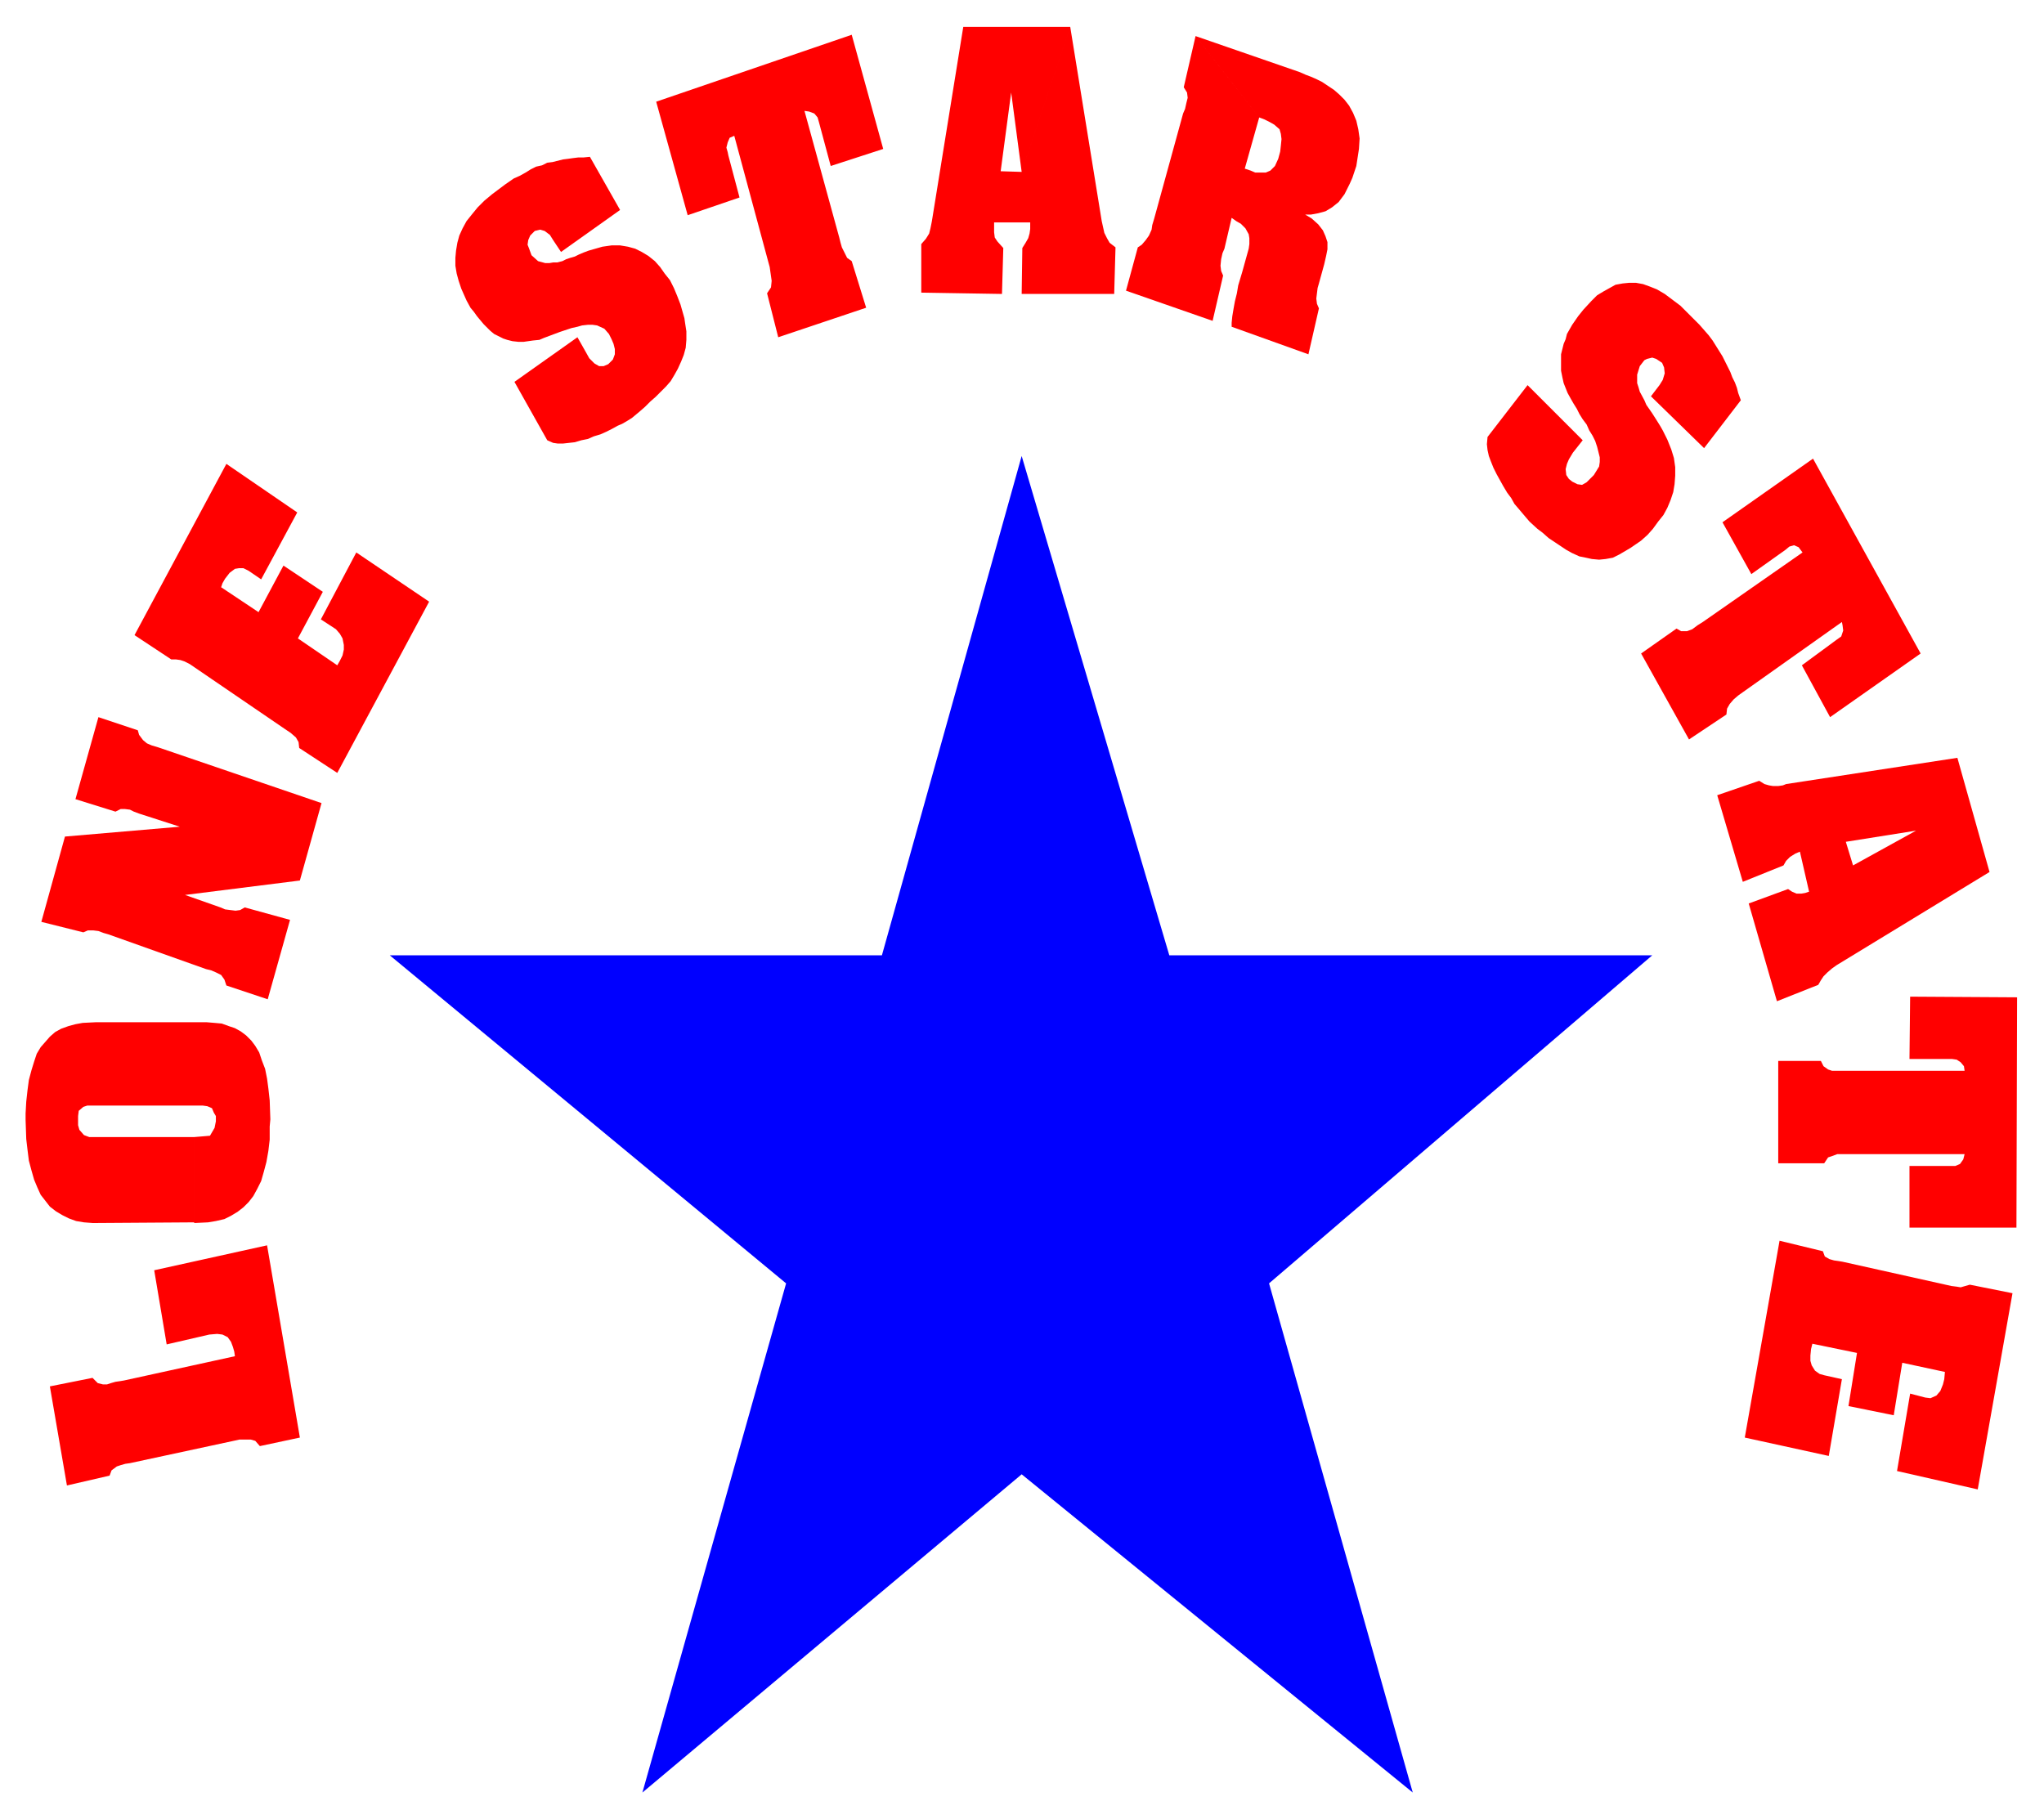
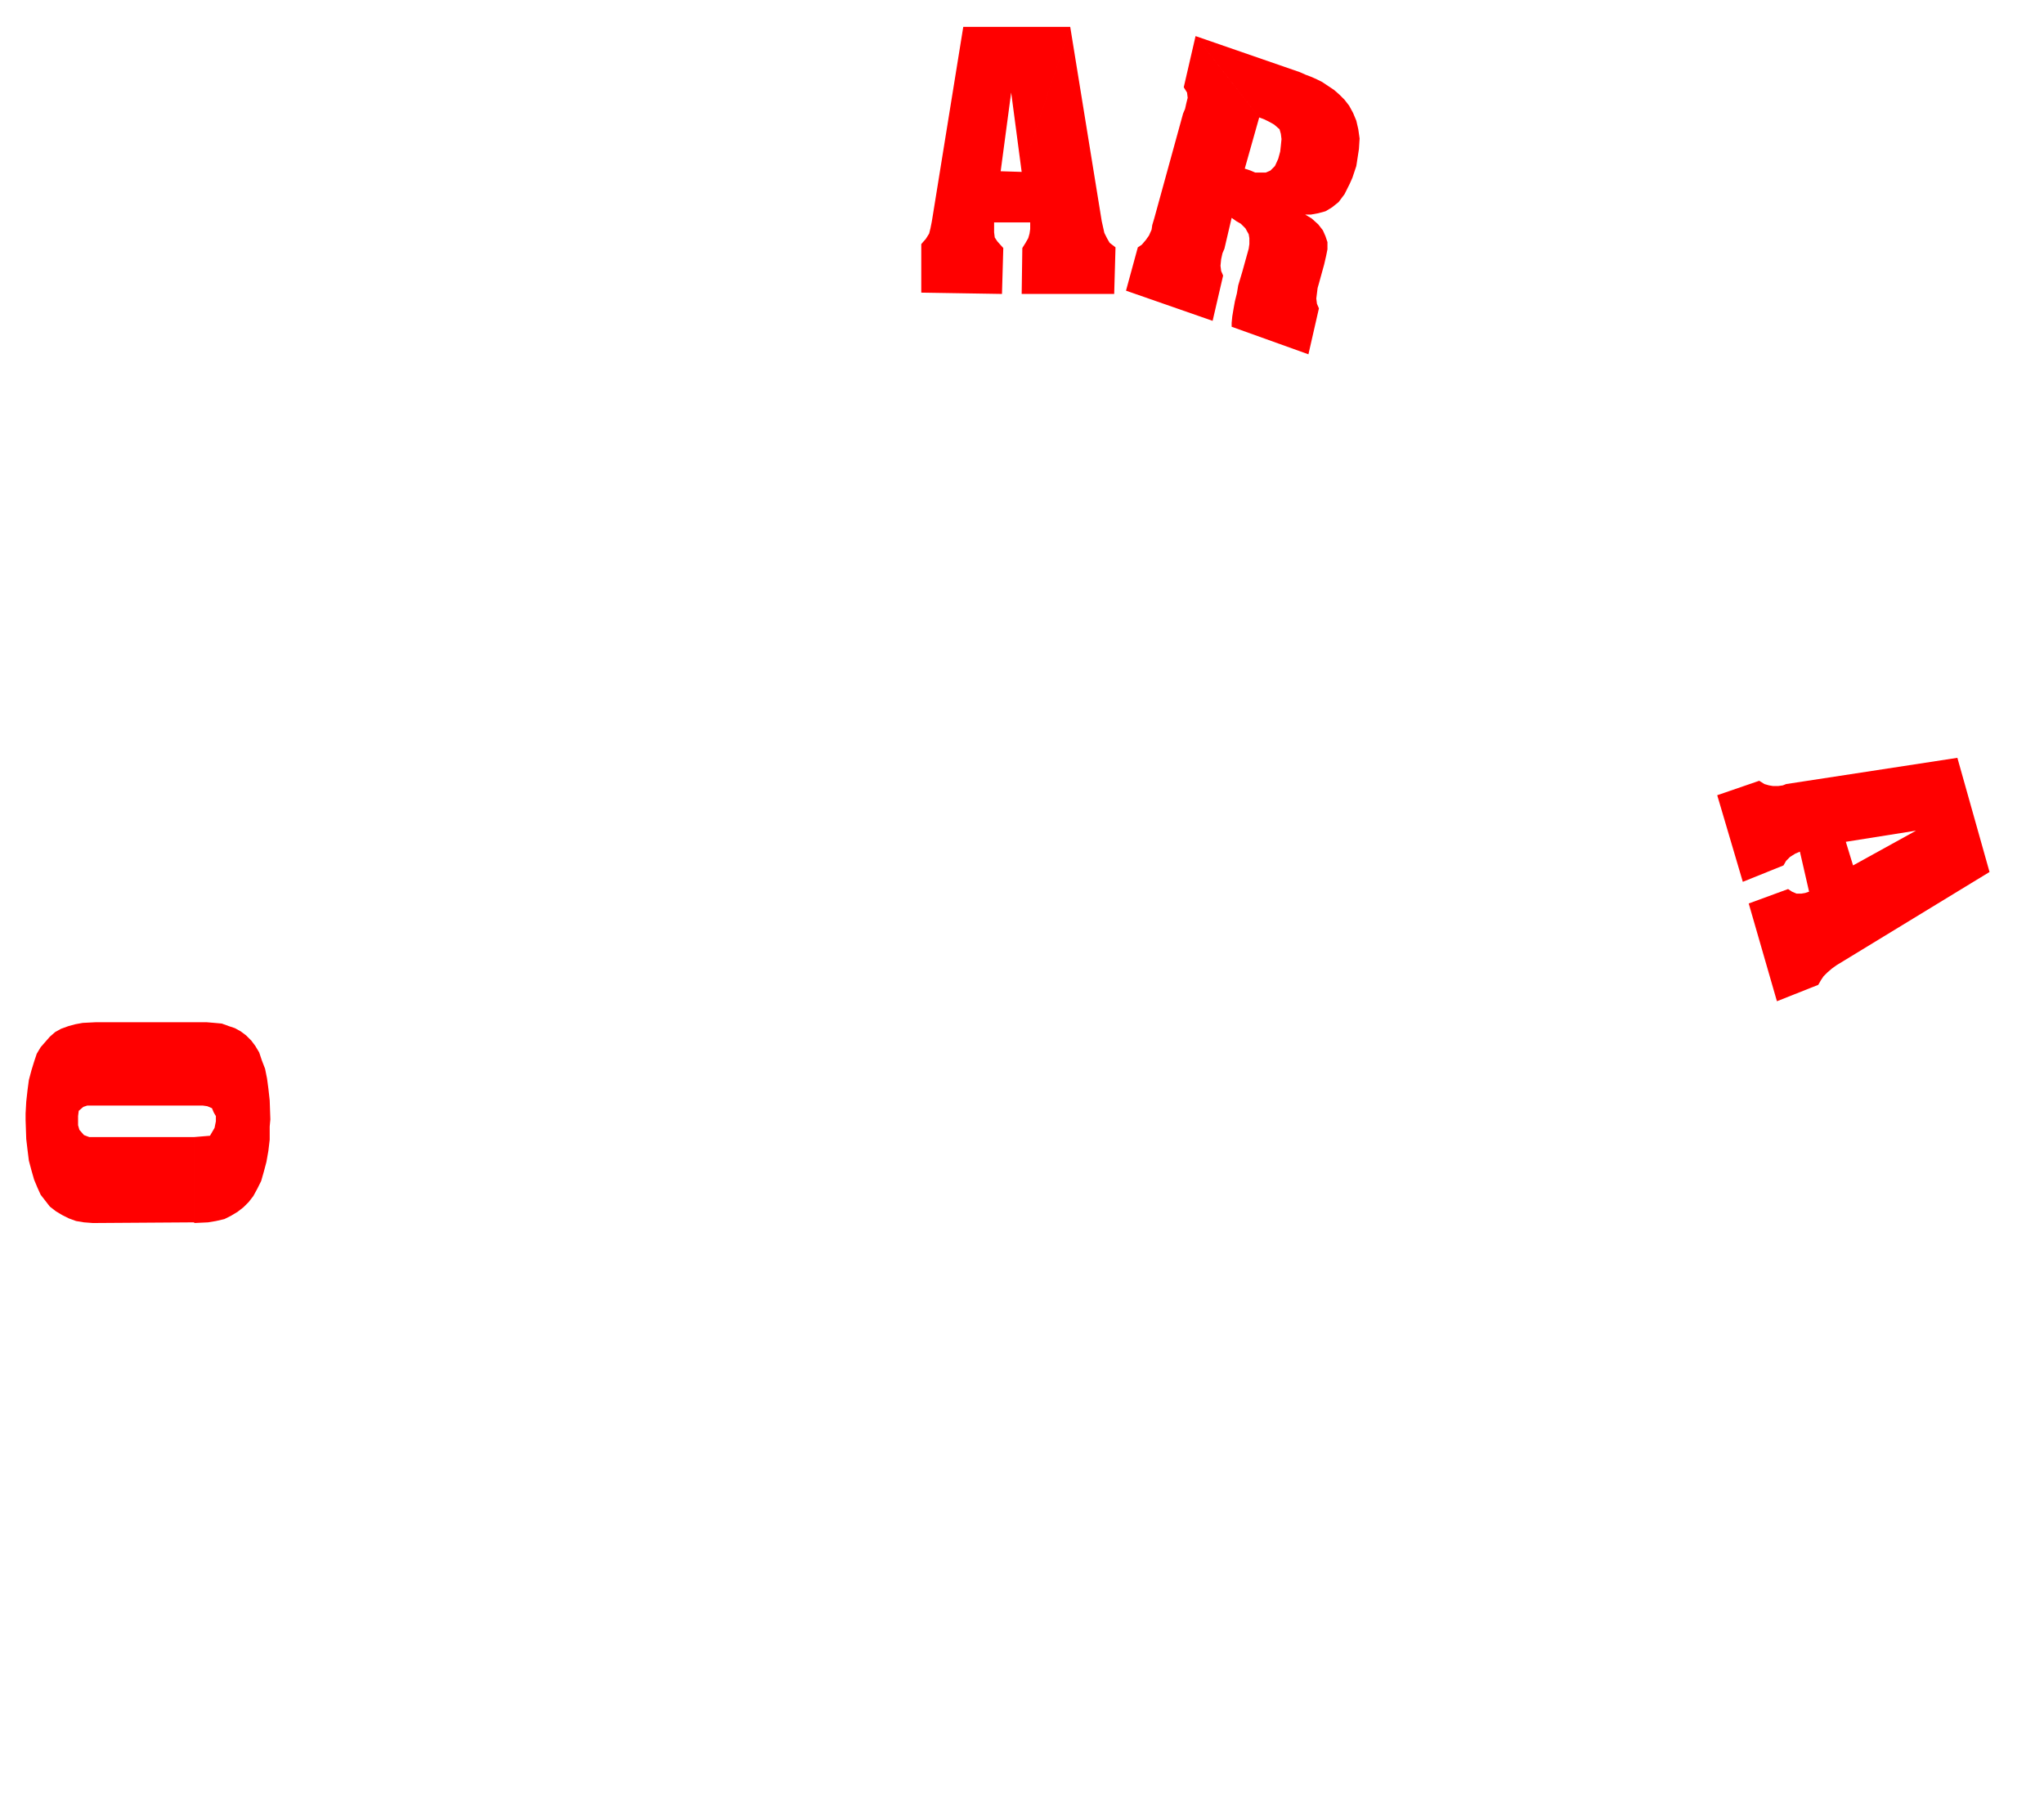
<svg xmlns="http://www.w3.org/2000/svg" width="493.465" height="439.129" fill-rule="evenodd" stroke-linecap="round" preserveAspectRatio="none" viewBox="0 0 3115 2772">
  <style>.brush1{fill:red}.pen1{stroke:none}</style>
-   <path d="m3074 1520-1 351h-163v-94h70l7-3 5-7 2-8h-194l-8 3-6 2-6 9h-70v-156h65l4 8 7 5 6 2h202l-1-7-5-6-6-4-7-1h-65l1-95 163 1zm-7 451-53 299-123-28 20-118 23 6 8 1 9-4 6-7 4-10 2-8 1-11-65-14-13 80-69-14 13-81-68-14-2 8-1 10v8l2 7 5 8 7 5 7 2 27 6-20 117-128-28 53-300 66 16 3 8 7 4 7 2 7 1 6 1 166 37 8 1 6 1 7-2 7-2 65 13zM2763 699l164 297-138 97-43-79 53-39 7-5 3-9-1-8-1-5-151 107-7 5-7 6-6 7-4 7-1 9-57 38-73-131 54-38 7 4h9l8-3 8-6 8-5 152-106-6-8-7-3-7 2-6 5-52 37-44-79 138-97zm-435-112 84 84-15 19-6 10-3 7-2 8 1 9 4 6 5 4 8 4 7 1 7-4 5-5 6-6 8-13 1-7v-7l-2-8-2-8-3-9-4-8-5-8-4-9-6-8-5-8-4-8-5-8-4-7-5-9-6-15-2-9-2-10v-25l2-8 2-8 3-7 2-8 4-7 4-7 9-13 8-10 12-13 9-9 10-6 9-5 9-5 11-2 10-1h10l11 2 11 4 10 4 12 7 12 9 12 9 18 18 11 11 7 8 7 8 6 8 5 8 5 8 5 8 4 8 4 8 4 8 3 8 4 8 3 8 2 8 4 11-56 73-81-79 13-17 5-8 3-10-1-9-3-7-9-6-6-2-8 2-4 2-7 9-4 13v13l2 6 2 7 7 13 3 7 9 13 7 11 5 8 4 7 7 14 6 15 4 13 2 14v13l-1 13-2 12-4 12-5 12-6 11-8 10-8 11-8 9-10 9-16 11-17 10-10 5-11 2-10 1-11-1-9-2-10-2-11-5-9-5-9-6-9-6-9-6-9-8-8-6-12-11-6-7-11-13-6-7-5-9-6-8-6-10-5-9-5-9-5-10-4-10-3-8-2-9-1-9 1-11 61-79zM1000 155l298-102 48 174-80 26-18-67-2-7-5-6-8-3-7-1 53 193 2 8 2 7 4 8 4 8 7 5 22 71-134 45-17-67 6-9 1-10-1-7-1-7-1-7-3-11-51-189-7 3-3 7-2 8 2 7 1 5 17 64-79 27-48-173zM784 582l96-68 13 23 5 9 8 8 7 4h7l7-3 7-7 3-8v-8l-2-8-3-7-4-8-7-8-11-5-7-1h-7l-9 1-7 2-9 2-9 3-9 3-8 3-8 3-8 3-7 3-10 1-14 2h-8l-9-1-8-2-6-2-8-4-6-3-6-5-10-10-10-12-5-7-5-6-6-11-8-18-4-12-3-11-2-12v-12l1-11 2-12 3-11 5-11 6-11 8-10 9-11 10-10 12-10 20-15 13-9 9-4 9-5 8-5 8-4 9-2 8-4 8-1 8-2 8-2 8-1 7-1 8-1h8l10-1 46 81-90 64-12-18-5-8-8-6-7-2-8 2-7 7-3 7-1 7 2 5 4 11 10 9 11 3h6l6-1h6l8-2 6-3 6-2 7-2 6-3 7-3 8-3 7-2 14-4 14-2h13l12 2 11 3 10 5 10 6 10 8 8 9 7 10 8 10 6 12 5 12 5 13 6 21 1 7 2 13v13l-1 12-3 11-4 10-5 11-5 9-6 10-7 8-8 8-8 8-8 7-8 8-8 7-12 10-8 5-7 4-7 3-9 5-8 4-9 4-10 3-9 4-10 2-10 3-9 1-9 1h-8l-7-1-9-4-50-89zM205 968l140-261 108 74-55 102-19-13-8-4h-7l-6 1-8 6-7 9-4 7-2 6 57 38 38-71 60 40-38 71 60 41 4-7 4-8 2-9v-7l-2-10-4-7-6-7-23-15 54-102 111 75-140 261-58-38-1-9-4-7-8-7-6-4-148-101-8-4-6-2-7-1h-7l-56-37zM63 1405l36-130 175-15-62-20-8-3-6-3-8-1h-6l-8 4-61-19 35-125 60 20 2 7 6 8 6 5 7 3 10 3 249 85-33 118-175 22 54 19 7 3 8 1 8 1 7-1 7-4 69 19-34 121-63-21-3-9-5-7-8-4-7-3-8-2-149-53-7-2-8-3-8-1h-8l-7 3-64-16zm39 859-26-151 65-13 8 8 8 2h6l6-2 7-2 7-1 6-1 169-37-1-7-2-7-3-8-5-7-8-4-8-1-12 1-65 15-19-113 172-38 50 293-61 13-7-8-7-2h-17l-9 2-158 34-7 1-7 2-6 2-8 6-3 8-65 15z" class="pen1 brush1" />
-   <path d="m1557 695-213 761H594l604 500-219 776 578-485 596 485-219-776 584-500h-736l-225-761z" style="stroke:none;fill:#00f" />
  <path d="m3032 1329-233 142-7 5-7 6-6 6-4 6-4 7-63 25-43-149 60-22 6 4 7 3h7l6-1 6-2-14-61-7 3-8 5-6 6-4 7-62 25-39-132 64-22 8 5 7 2 6 1h8l7-1 5-2 261-40 49 174-208-10 96-53-107 17 11 36 208 10zM1822 55l159 55 9 4 8 3 9 4 8 4 9 6 9 6 8 7 8 8 7 9 6 11 5 12 3 13 2 14-1 16-4 26-6 18-4 9-4 8-4 8-9 12-10 8-10 6-11 3-11 2h-9l10 6 10 9 7 9 4 9 3 9v11l-2 10-3 13-8 29-2 7-1 8-1 8 1 8 3 7-16 70-117-42v-6l1-10 2-12 2-11 3-12 2-12 3-10 3-10 10-36 1-7v-9l-1-6-5-9-7-7-7-4-7-5-11 47-3 7-2 9-1 10 1 8 3 7-16 69-132-46 18-66 6-4 6-7 5-7 4-9 1-7 3-10 44-160 3-7 2-9 2-8-1-8-5-8 18-78 97 124-22 78 9 3 7 3h16l7-3 7-7 5-11 3-11 1-9 1-10-1-8-2-7-8-7-7-4-8-4-8-3-97-124zm-191-14 48 296 2 9 2 9 4 8 4 7 9 7-2 71h-141l1-70 5-8 4-7 2-7 1-7v-10h-55v15l1 8 4 6 9 10-2 70-123-2v-74l7-8 5-8 2-8 2-10 1-6 47-291h163l-74 221-16-121-16 120 32 1 74-221zM296 1864l21-1 12-2 13-3 10-5 10-6 9-7 8-8 7-9 6-11 6-12 4-14 4-15 3-17 2-17v-20l1-11-1-29-2-18-2-15-3-15-5-13-4-12-6-10-6-8-8-8-8-6-9-5-9-3-11-4-11-1-12-1H146l-20 1-11 2-11 3-11 4-9 5-8 7-7 8-7 8-6 10-4 12-4 13-4 15-2 15-2 18-1 18v10l1 29 2 17 2 16 4 15 4 14 5 12 5 11 7 9 7 9 9 7 10 6 10 5 11 4 12 2 13 1h6l149-1v-130H136l-8-3-7-8-2-7v-14l1-8 7-6 6-2h176l7 1 7 3 3 7 3 5v8l-2 10-7 12-24 2v131z" class="pen1 brush1" />
</svg>